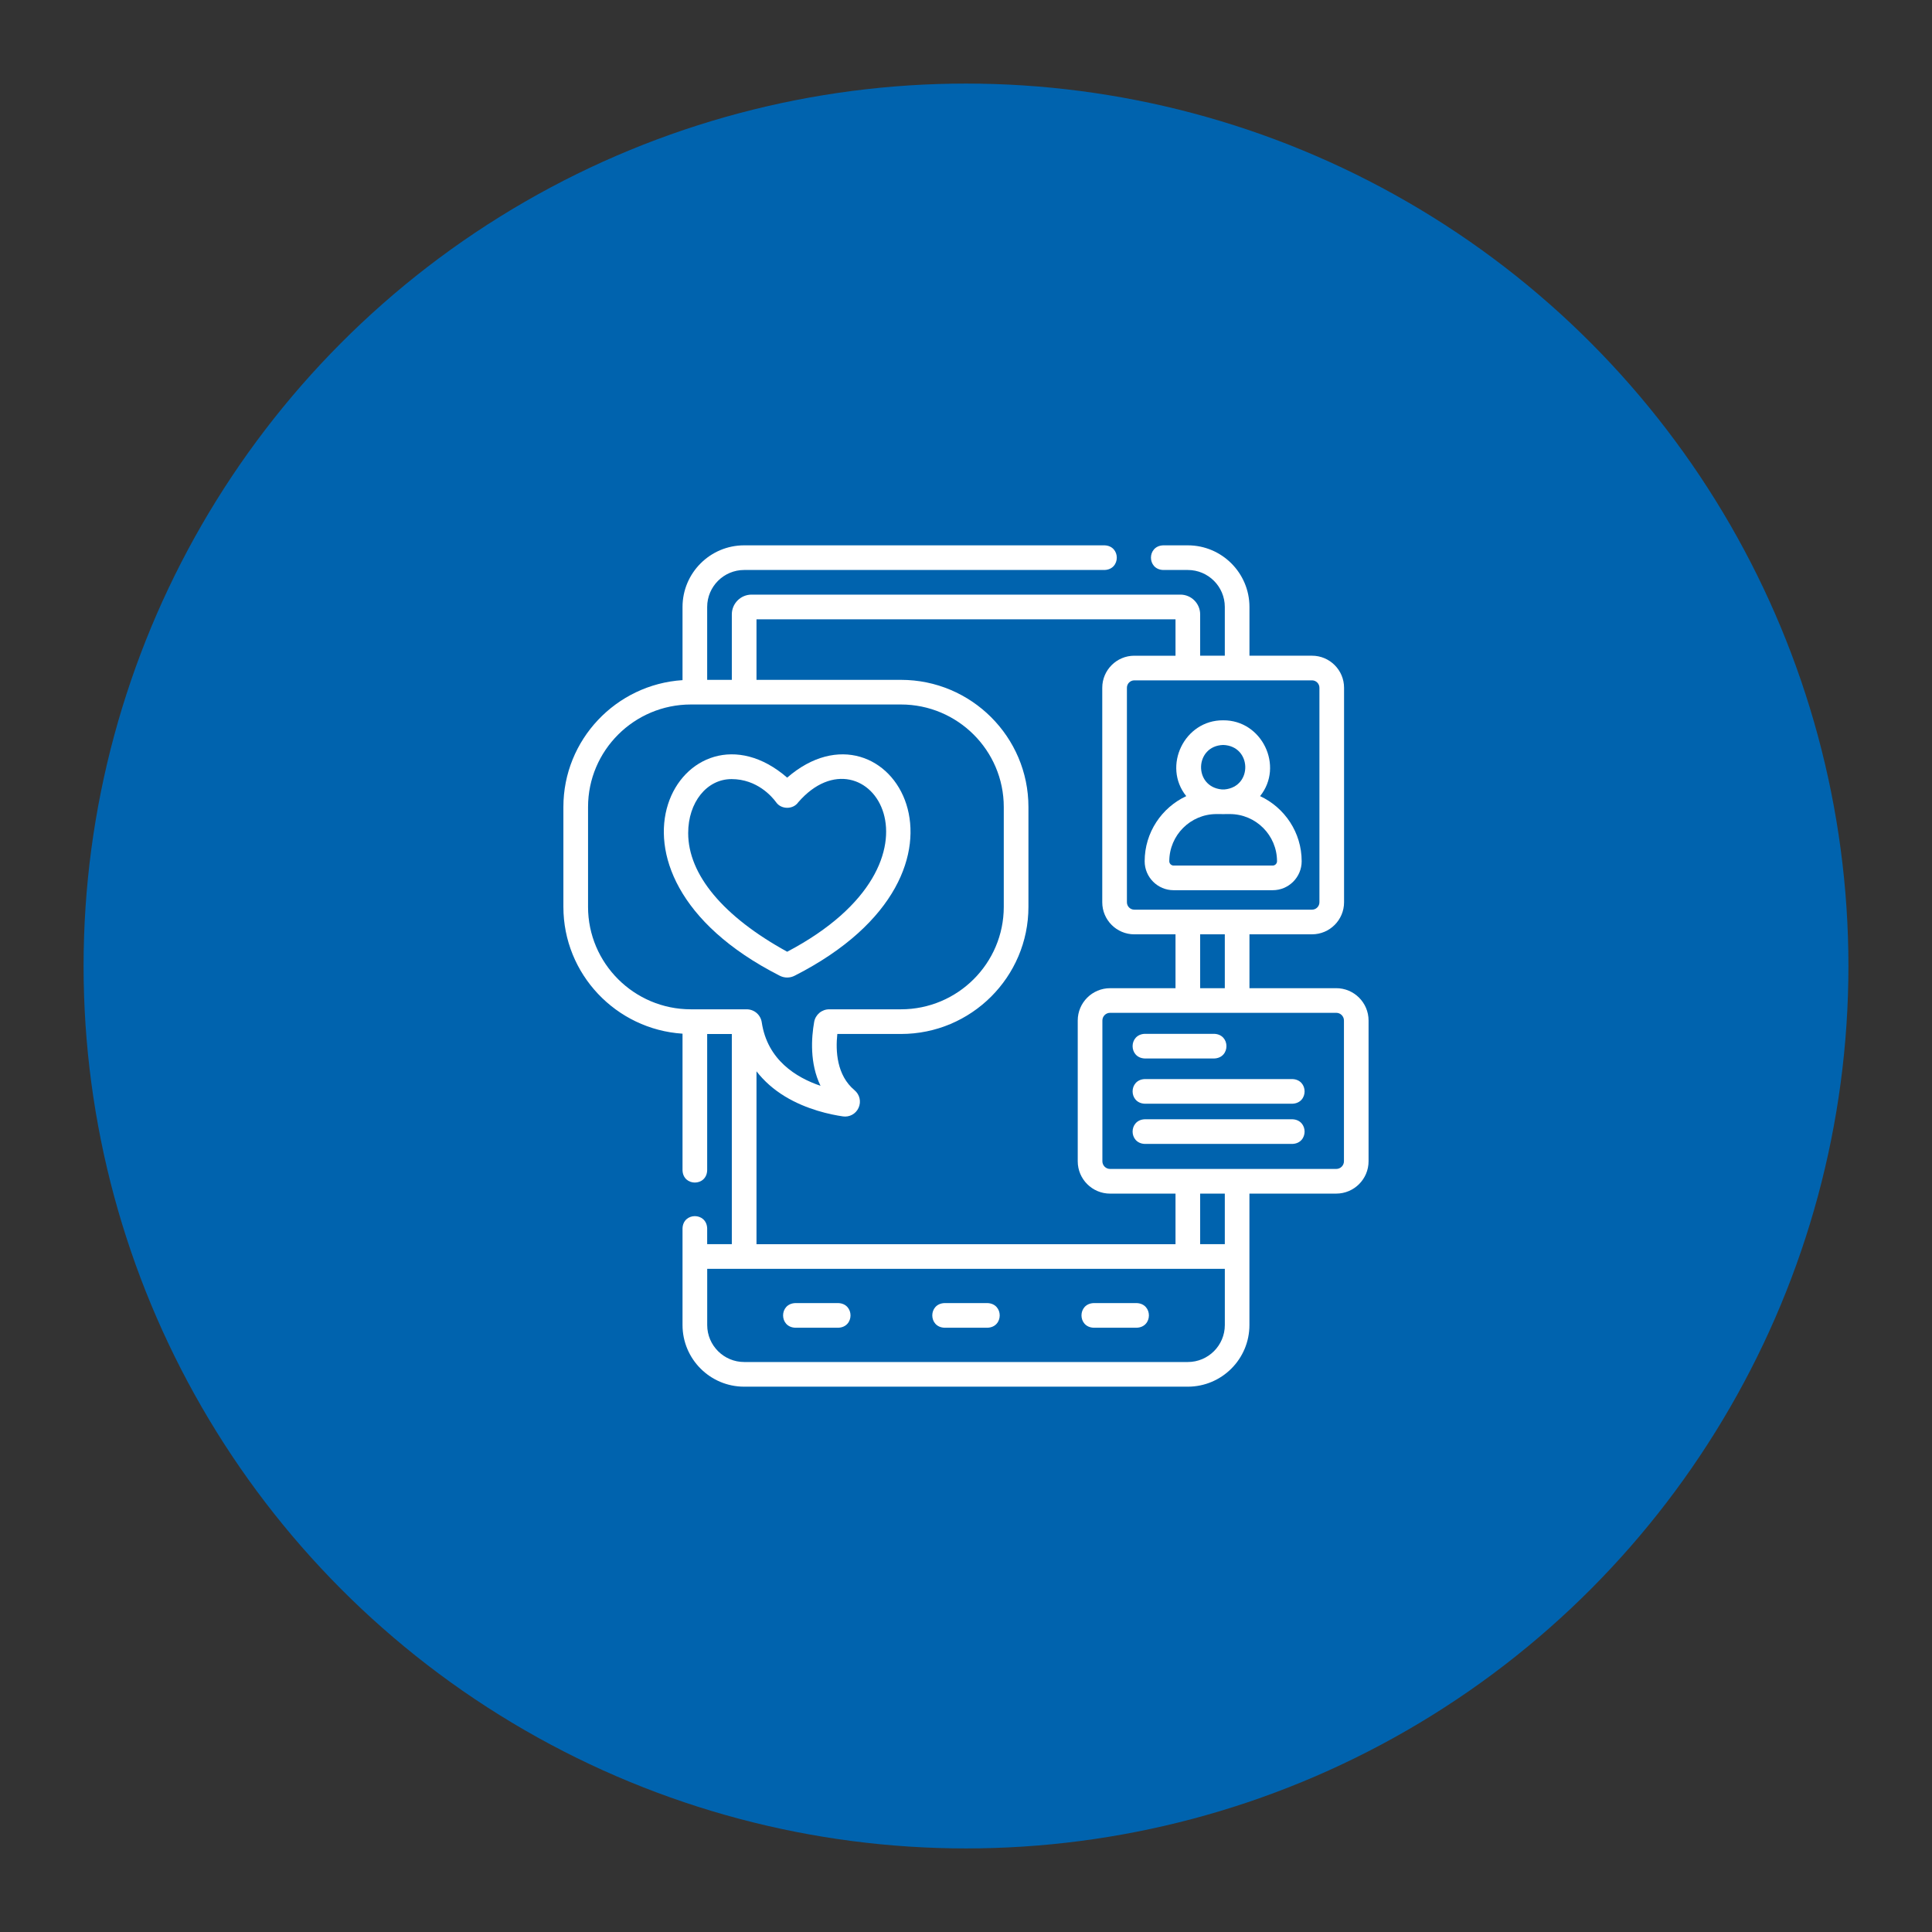
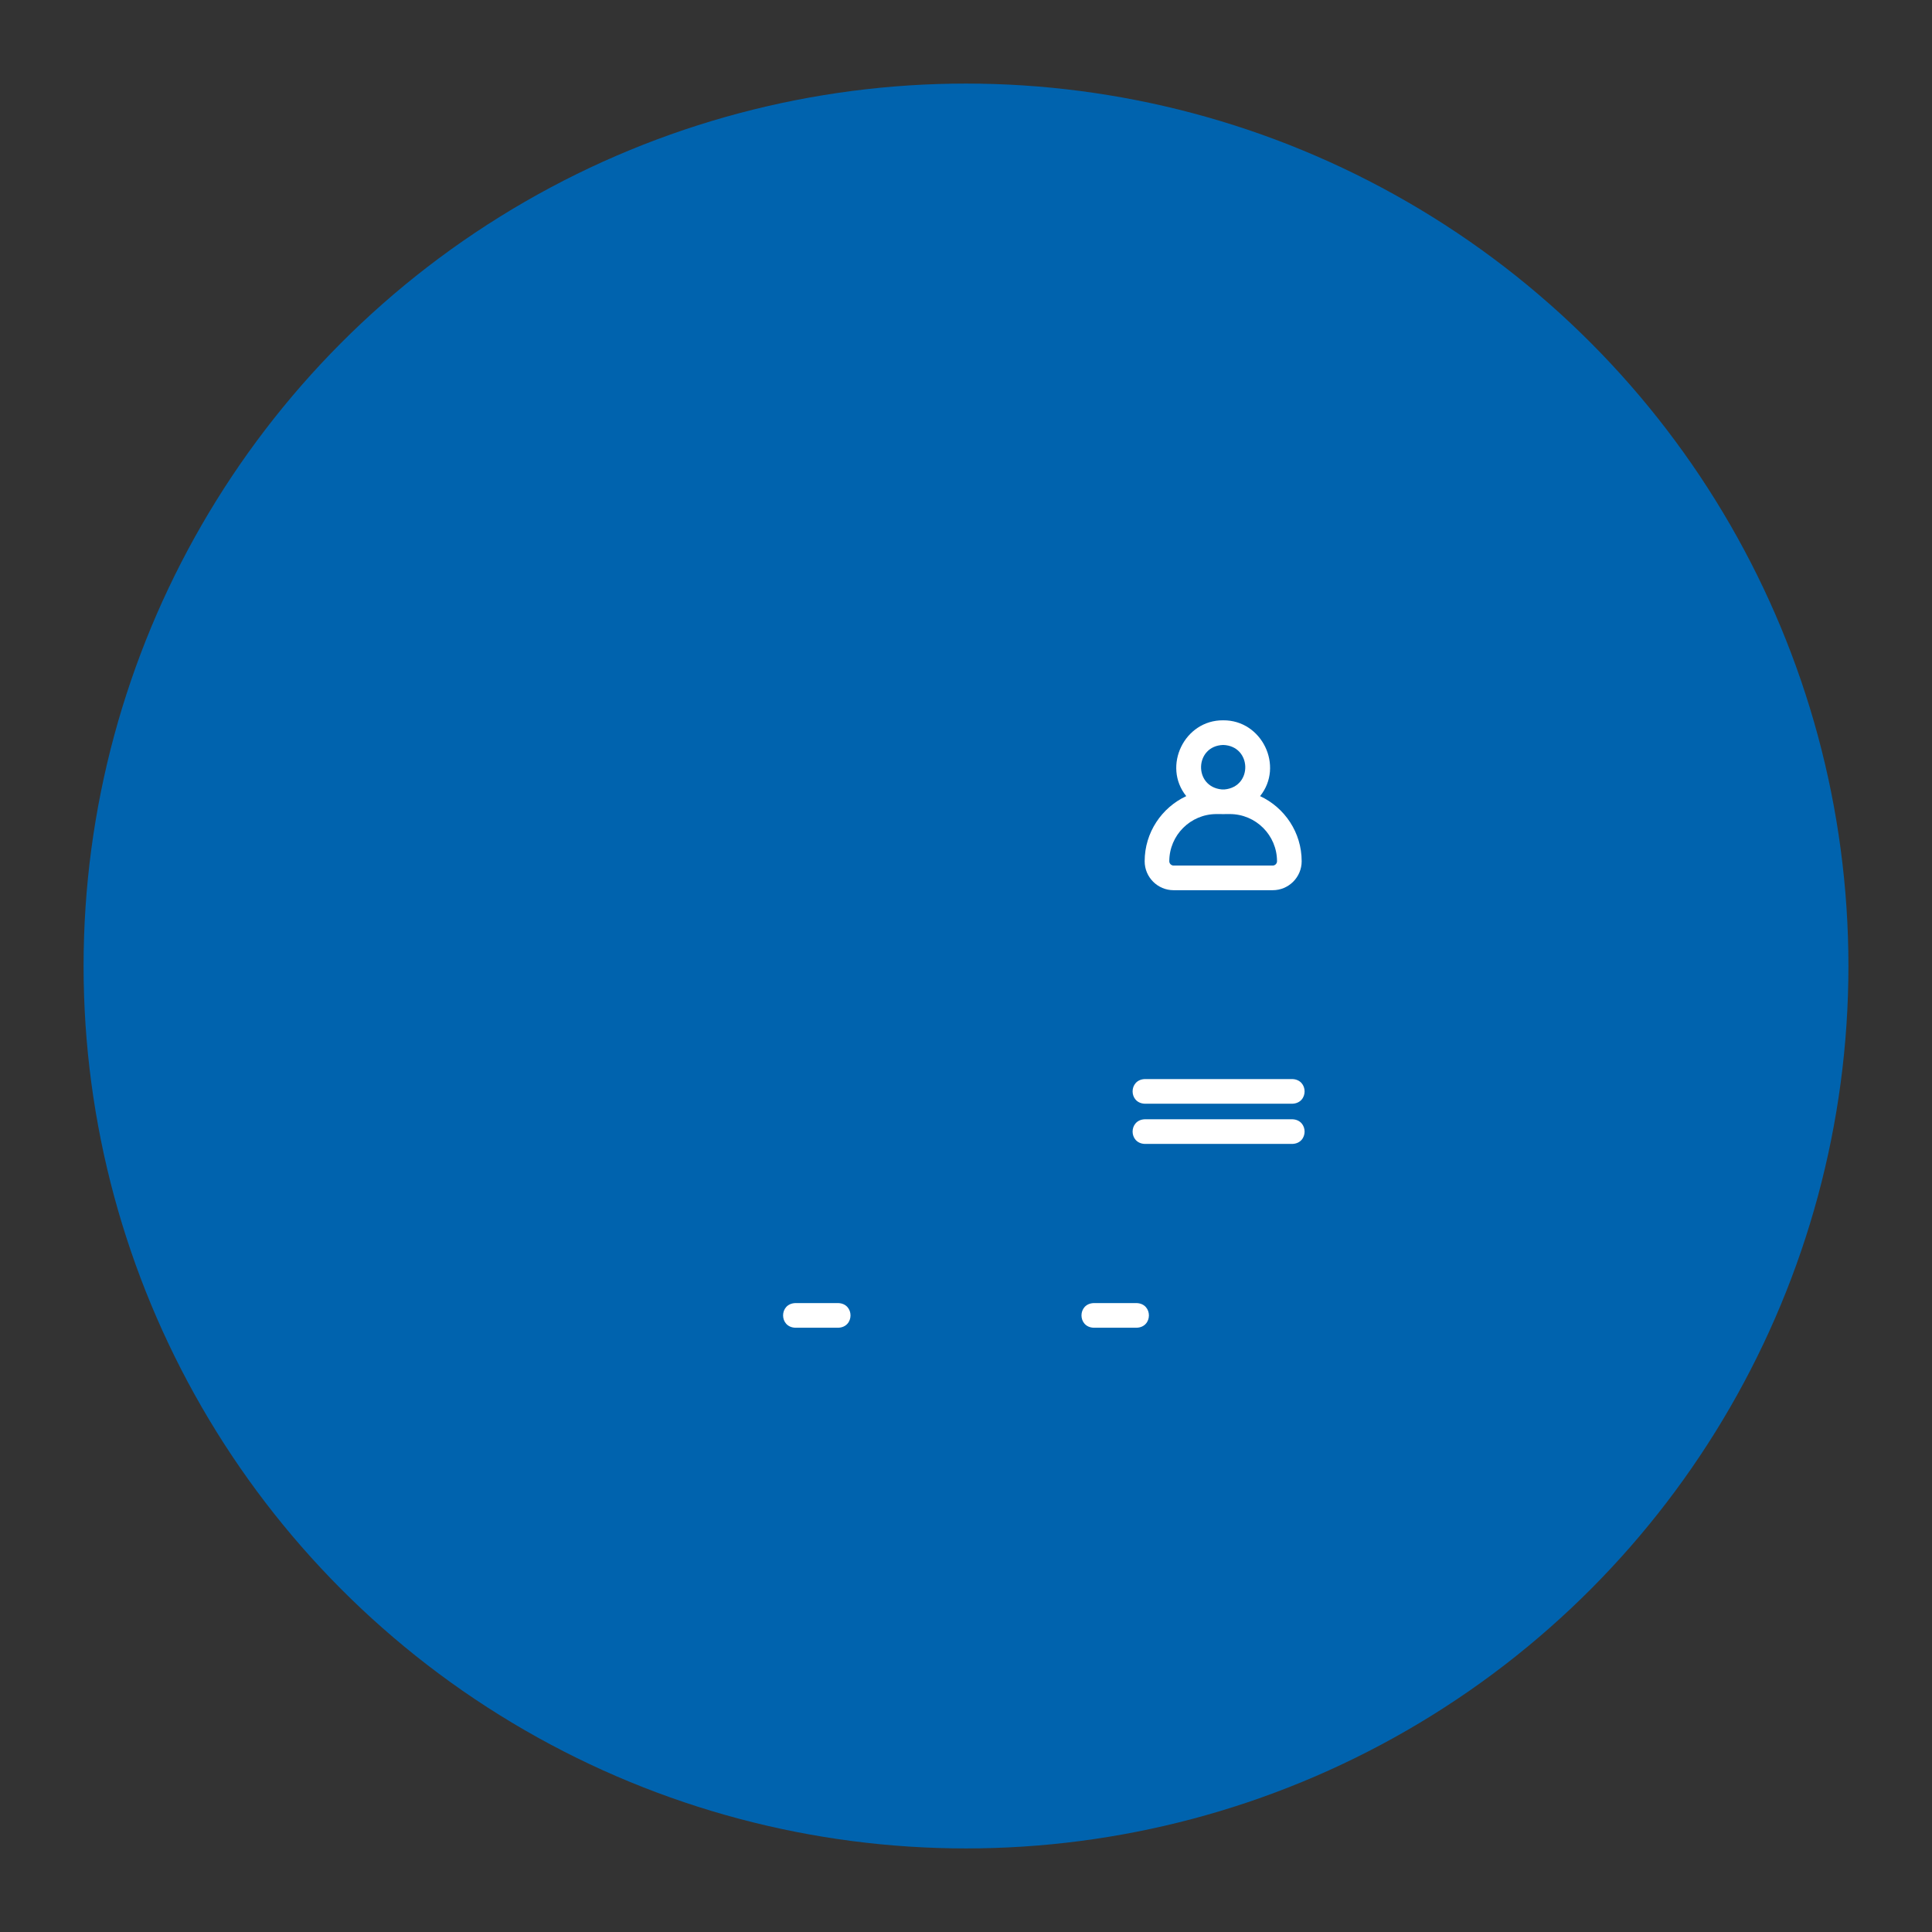
<svg xmlns="http://www.w3.org/2000/svg" id="Capa_1" viewBox="0 0 1200 1200">
  <rect x="0" y="0" width="1200" height="1200" fill="#333333" stroke="none" />
  <defs>
    <style>
      .cls-1 {
        fill: #fff;
      }

      .cls-2 {
        fill: #0063ae;
      }
    </style>
  </defs>
  <circle class="cls-2" cx="600" cy="600" r="548.09" />
  <g>
    <path class="cls-1" d="M520.67,809.37h-26.68c-10.14.35-10.13,14.96,0,15.31h26.68c10.14-.35,10.13-14.96,0-15.31Z" />
-     <path class="cls-1" d="M613.34,809.37h-26.68c-10.14.35-10.13,14.96,0,15.31h26.68c10.14-.35,10.13-14.96,0-15.31Z" />
    <path class="cls-1" d="M706.01,809.37h-26.68c-10.14.35-10.13,14.96,0,15.31h26.68c10.14-.35,10.13-14.96,0-15.31Z" />
-     <path class="cls-1" d="M484.18,605.97c2.98,1.59,6.53,1.59,9.51,0,128.25-65.36,58.05-177.39-4.76-122.97-62.82-54.43-132.99,57.63-4.76,122.97ZM454.36,483.91c15.94,0,25.22,10.99,27.68,14.36,3.19,4.62,10.61,4.62,13.8,0,42.14-48.57,101.38,35.88-6.9,92.87-39.69-21.79-61.5-47.89-61.5-73.69,0-19.12,11.57-33.54,26.92-33.54h0Z" />
-     <path class="cls-1" d="M829.98,613.78h-53.92v-33.46h38.86c10.97,0,19.9-8.93,19.9-19.9v-133.25c0-10.97-8.93-19.9-19.9-19.9h-38.86v-30.28c0-21.1-17.17-38.27-38.27-38.27h-15.31c-10.14.35-10.13,14.96,0,15.31h15.31c12.66,0,22.96,10.3,22.96,22.96v30.28h-15.31v-25.67c0-6.76-5.5-12.27-12.27-12.27h-266.35c-6.76,0-12.27,5.5-12.27,12.27v40.66h-15.31v-45.27c0-12.66,10.3-22.96,22.96-22.96h223.86c10.14-.35,10.13-14.96,0-15.31h-223.86c-21.1,0-38.27,17.17-38.27,38.27v45.46c-41.25,2.67-74,36.98-74,78.79v62.01c0,41.81,32.75,76.11,74,78.79v84.87c.35,10.14,14.96,10.13,15.31,0v-84.68h15.31v130.55h-15.31v-9.81c-.35-10.14-14.96-10.13-15.31,0v60.05c0,21.1,17.17,38.27,38.27,38.27h275.57c21.1,0,38.27-17.17,38.27-38.27v-81.65h53.92c11.07,0,20.08-9.01,20.08-20.08v-87.43c0-11.07-9.01-20.08-20.08-20.08h0ZM760.75,613.78h-15.31v-33.46h15.31v33.46ZM819.52,427.17v133.25c0,2.53-2.06,4.59-4.59,4.59h-110.39c-2.53,0-4.59-2.06-4.59-4.59v-133.25c0-2.53,2.06-4.59,4.59-4.59h110.39c2.53,0,4.59,2.06,4.59,4.59ZM365.25,563.24v-62.01c0-35.1,28.65-63.66,63.86-63.66h130.49c35.21,0,63.86,28.56,63.86,63.66v62.02c0,35.1-28.64,63.65-63.85,63.65h-44.56c-4.61,0-8.55,3.29-9.36,7.83-1.74,9.8-2.85,25.69,3.95,39.69-15.15-5.13-33.01-16.1-36.5-39.41-.7-4.7-4.66-8.11-9.4-8.11h-34.64c-35.21,0-63.86-28.56-63.86-63.66h0ZM469.87,665.41c4.7,6.06,10.64,11.33,17.77,15.65,13.51,8.18,28.29,11.25,35.9,12.35,4.04.61,8.06-1.54,9.75-5.36,1.71-3.82.69-8.2-2.52-10.89-11.09-9.28-11.84-24.39-10.69-34.94h39.54c43.65,0,79.16-35.42,79.16-78.96v-62.02c0-43.55-35.52-78.97-79.17-78.97h-89.74v-37.61h260.26v22.62h-25.6c-10.97,0-19.9,8.93-19.9,19.9v133.25c0,10.97,8.93,19.9,19.9,19.9h25.6v33.46h-40.65c-11.07,0-20.08,9.01-20.08,20.08v87.43c0,11.07,9.01,20.08,20.08,20.08h40.65v31.41h-260.26v-107.36ZM737.79,845.97h-275.57c-12.66,0-22.96-10.3-22.96-22.96v-34.93h321.5v34.93c0,12.66-10.3,22.96-22.96,22.96ZM760.75,772.77h-15.31v-31.41h15.31v31.41ZM834.75,721.28c0,2.63-2.14,4.77-4.77,4.77h-140.5c-2.63,0-4.77-2.14-4.77-4.77v-87.43c0-2.63,2.14-4.77,4.77-4.77h140.5c2.63,0,4.77,2.14,4.77,4.77v87.43Z" />
-     <path class="cls-1" d="M711.08,657.44h43.09c10.14-.35,10.13-14.96,0-15.31h-43.09c-10.14.35-10.13,14.96,0,15.31Z" />
    <path class="cls-1" d="M802.71,670.23h-91.63c-10.14.35-10.13,14.96,0,15.31h91.63c10.14-.35,10.13-14.96,0-15.31h0Z" />
    <path class="cls-1" d="M802.71,695.2h-91.63c-10.14.35-10.13,14.96,0,15.31h91.63c10.14-.35,10.13-14.96,0-15.31h0Z" />
    <path class="cls-1" d="M728.93,552.92h61.59c9.91,0,17.97-8.06,17.97-17.97,0-17.9-10.59-33.36-25.83-40.46,14.97-18.61,1.15-47.31-22.93-47.09-24.08-.22-37.9,28.49-22.93,47.09-15.24,7.11-25.83,22.57-25.83,40.46,0,9.91,8.06,17.97,17.97,17.97ZM759.73,462.71c17.78.58,18.53,25.95.89,27.62h-1.77c-17.66-1.68-16.88-27.05.88-27.62h0ZM755.59,505.63h2.55c1.05.06,2.12.06,3.17,0h2.55c16.17,0,29.32,13.15,29.32,29.32,0,1.44-1.22,2.66-2.66,2.66h-61.59c-1.44,0-2.66-1.22-2.66-2.66,0-16.17,13.15-29.32,29.32-29.32h0Z" />
  </g>
</svg>